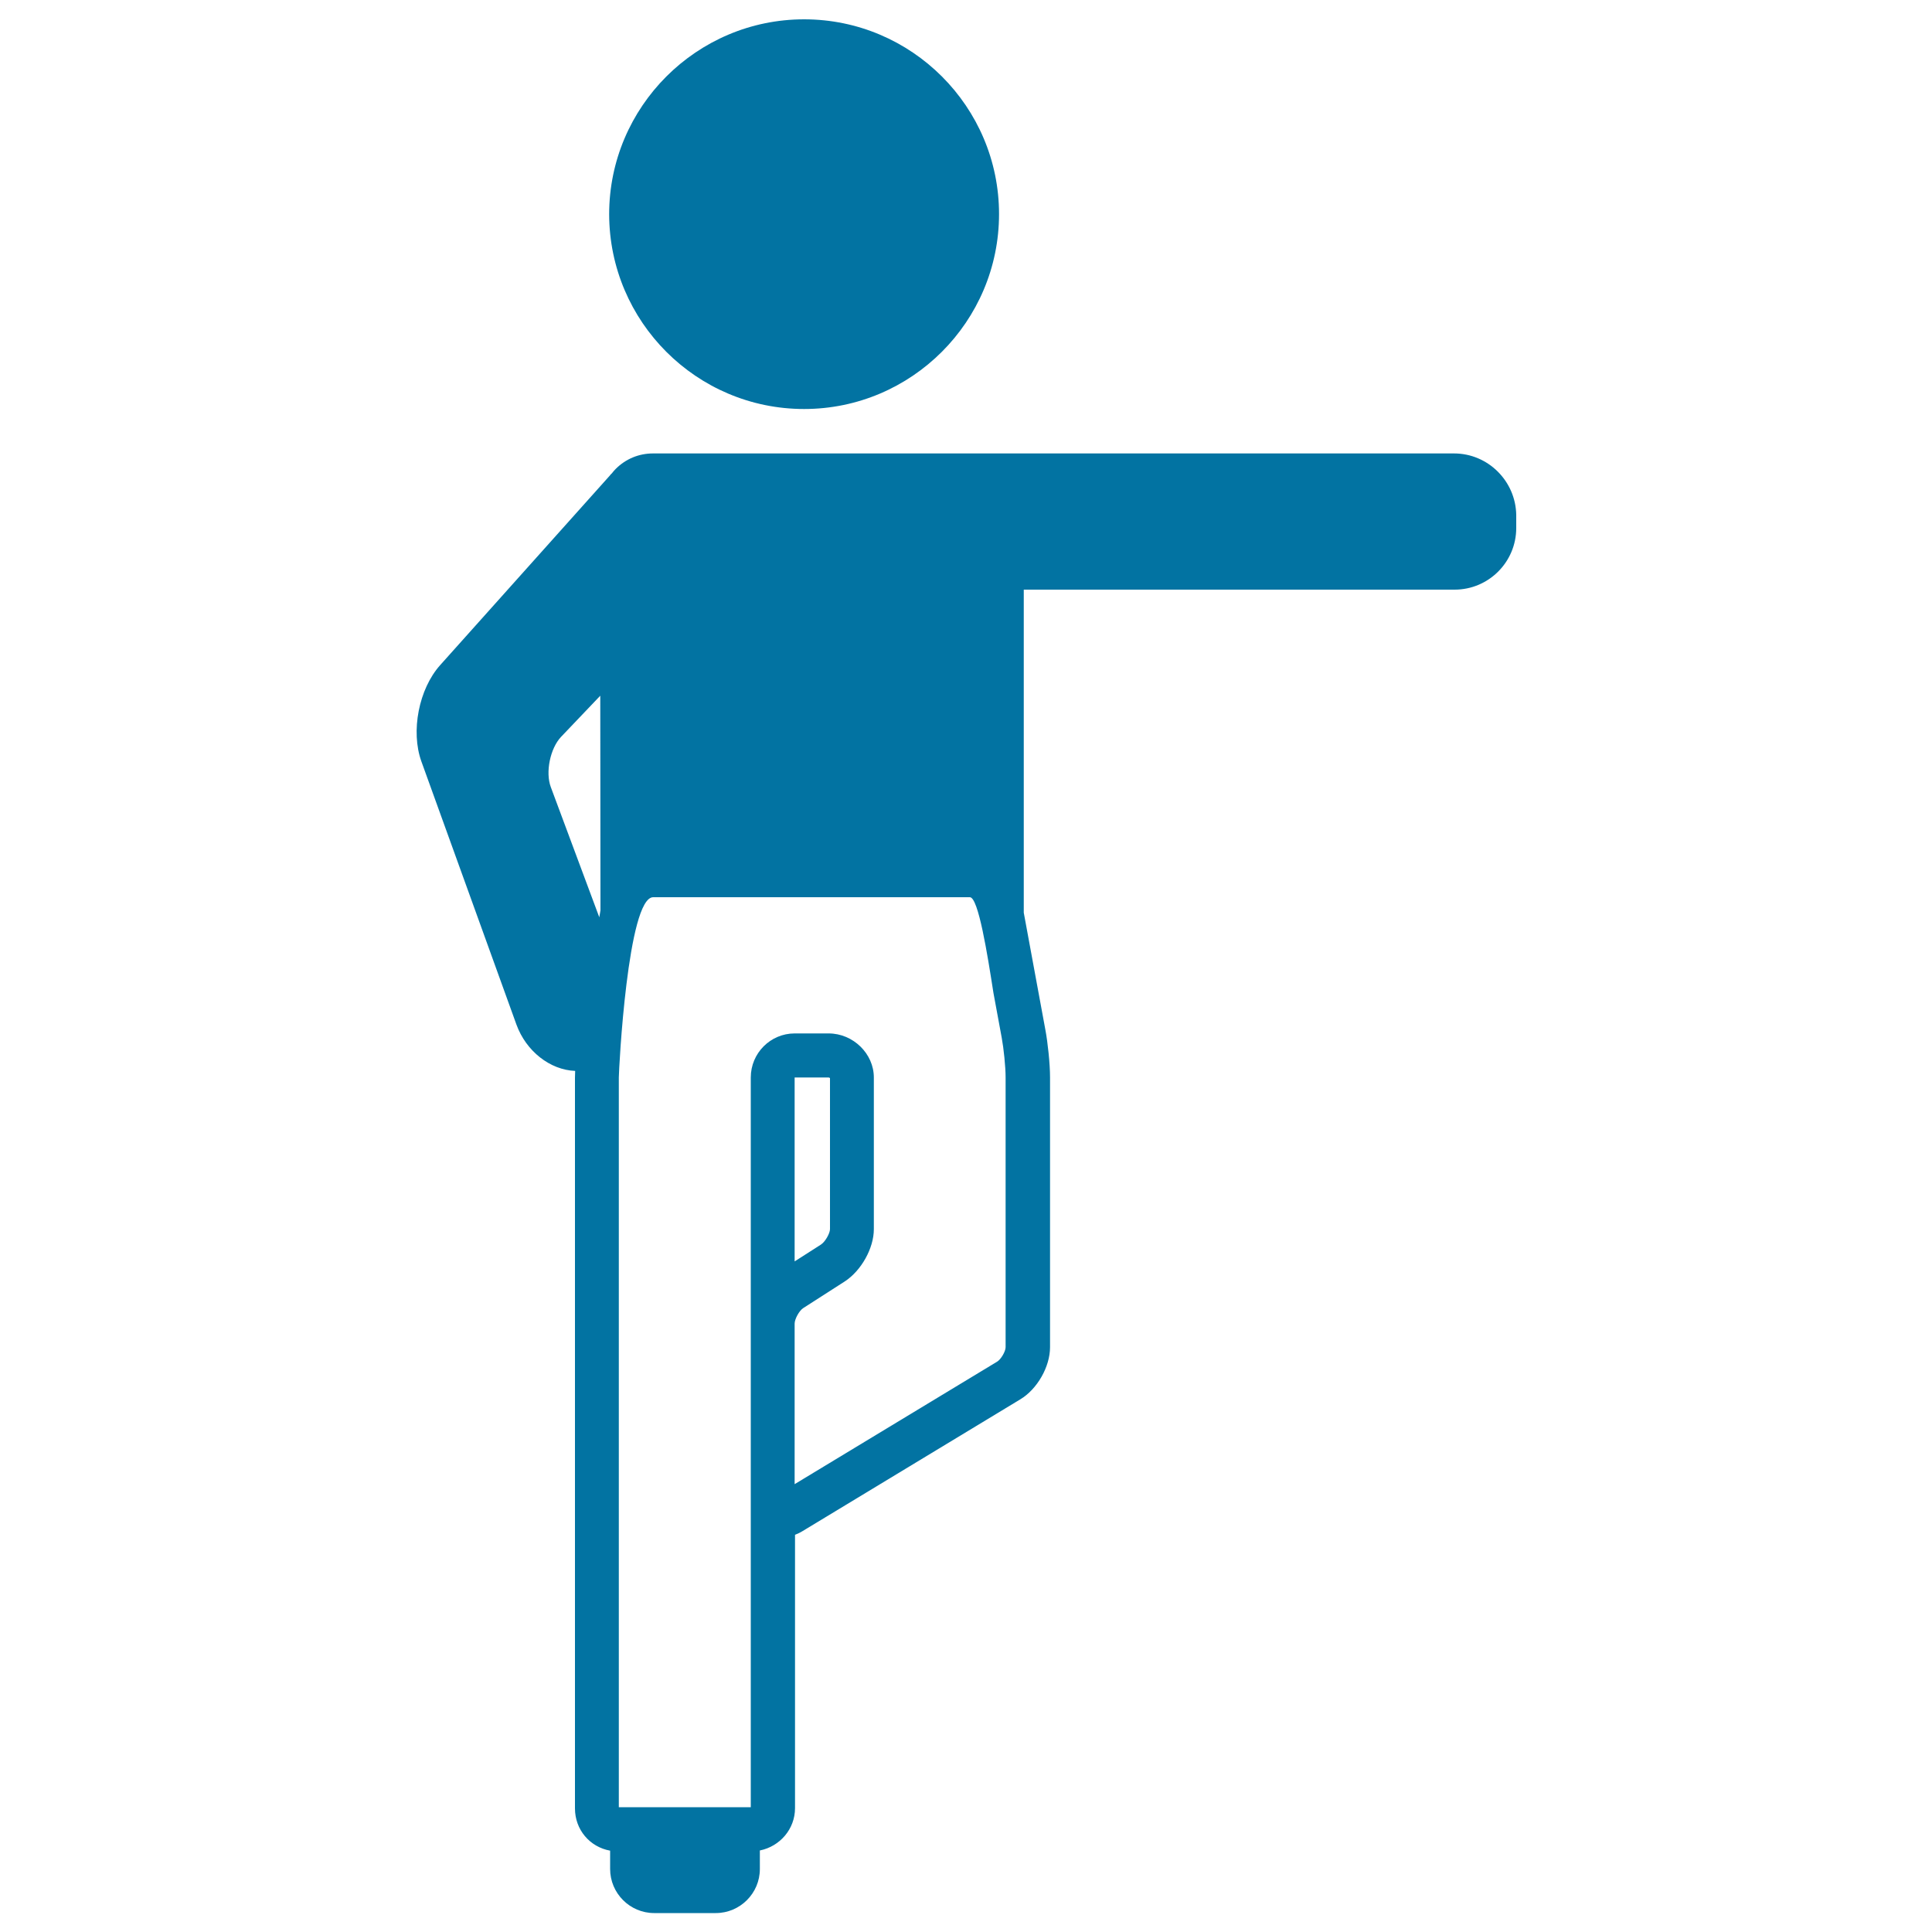
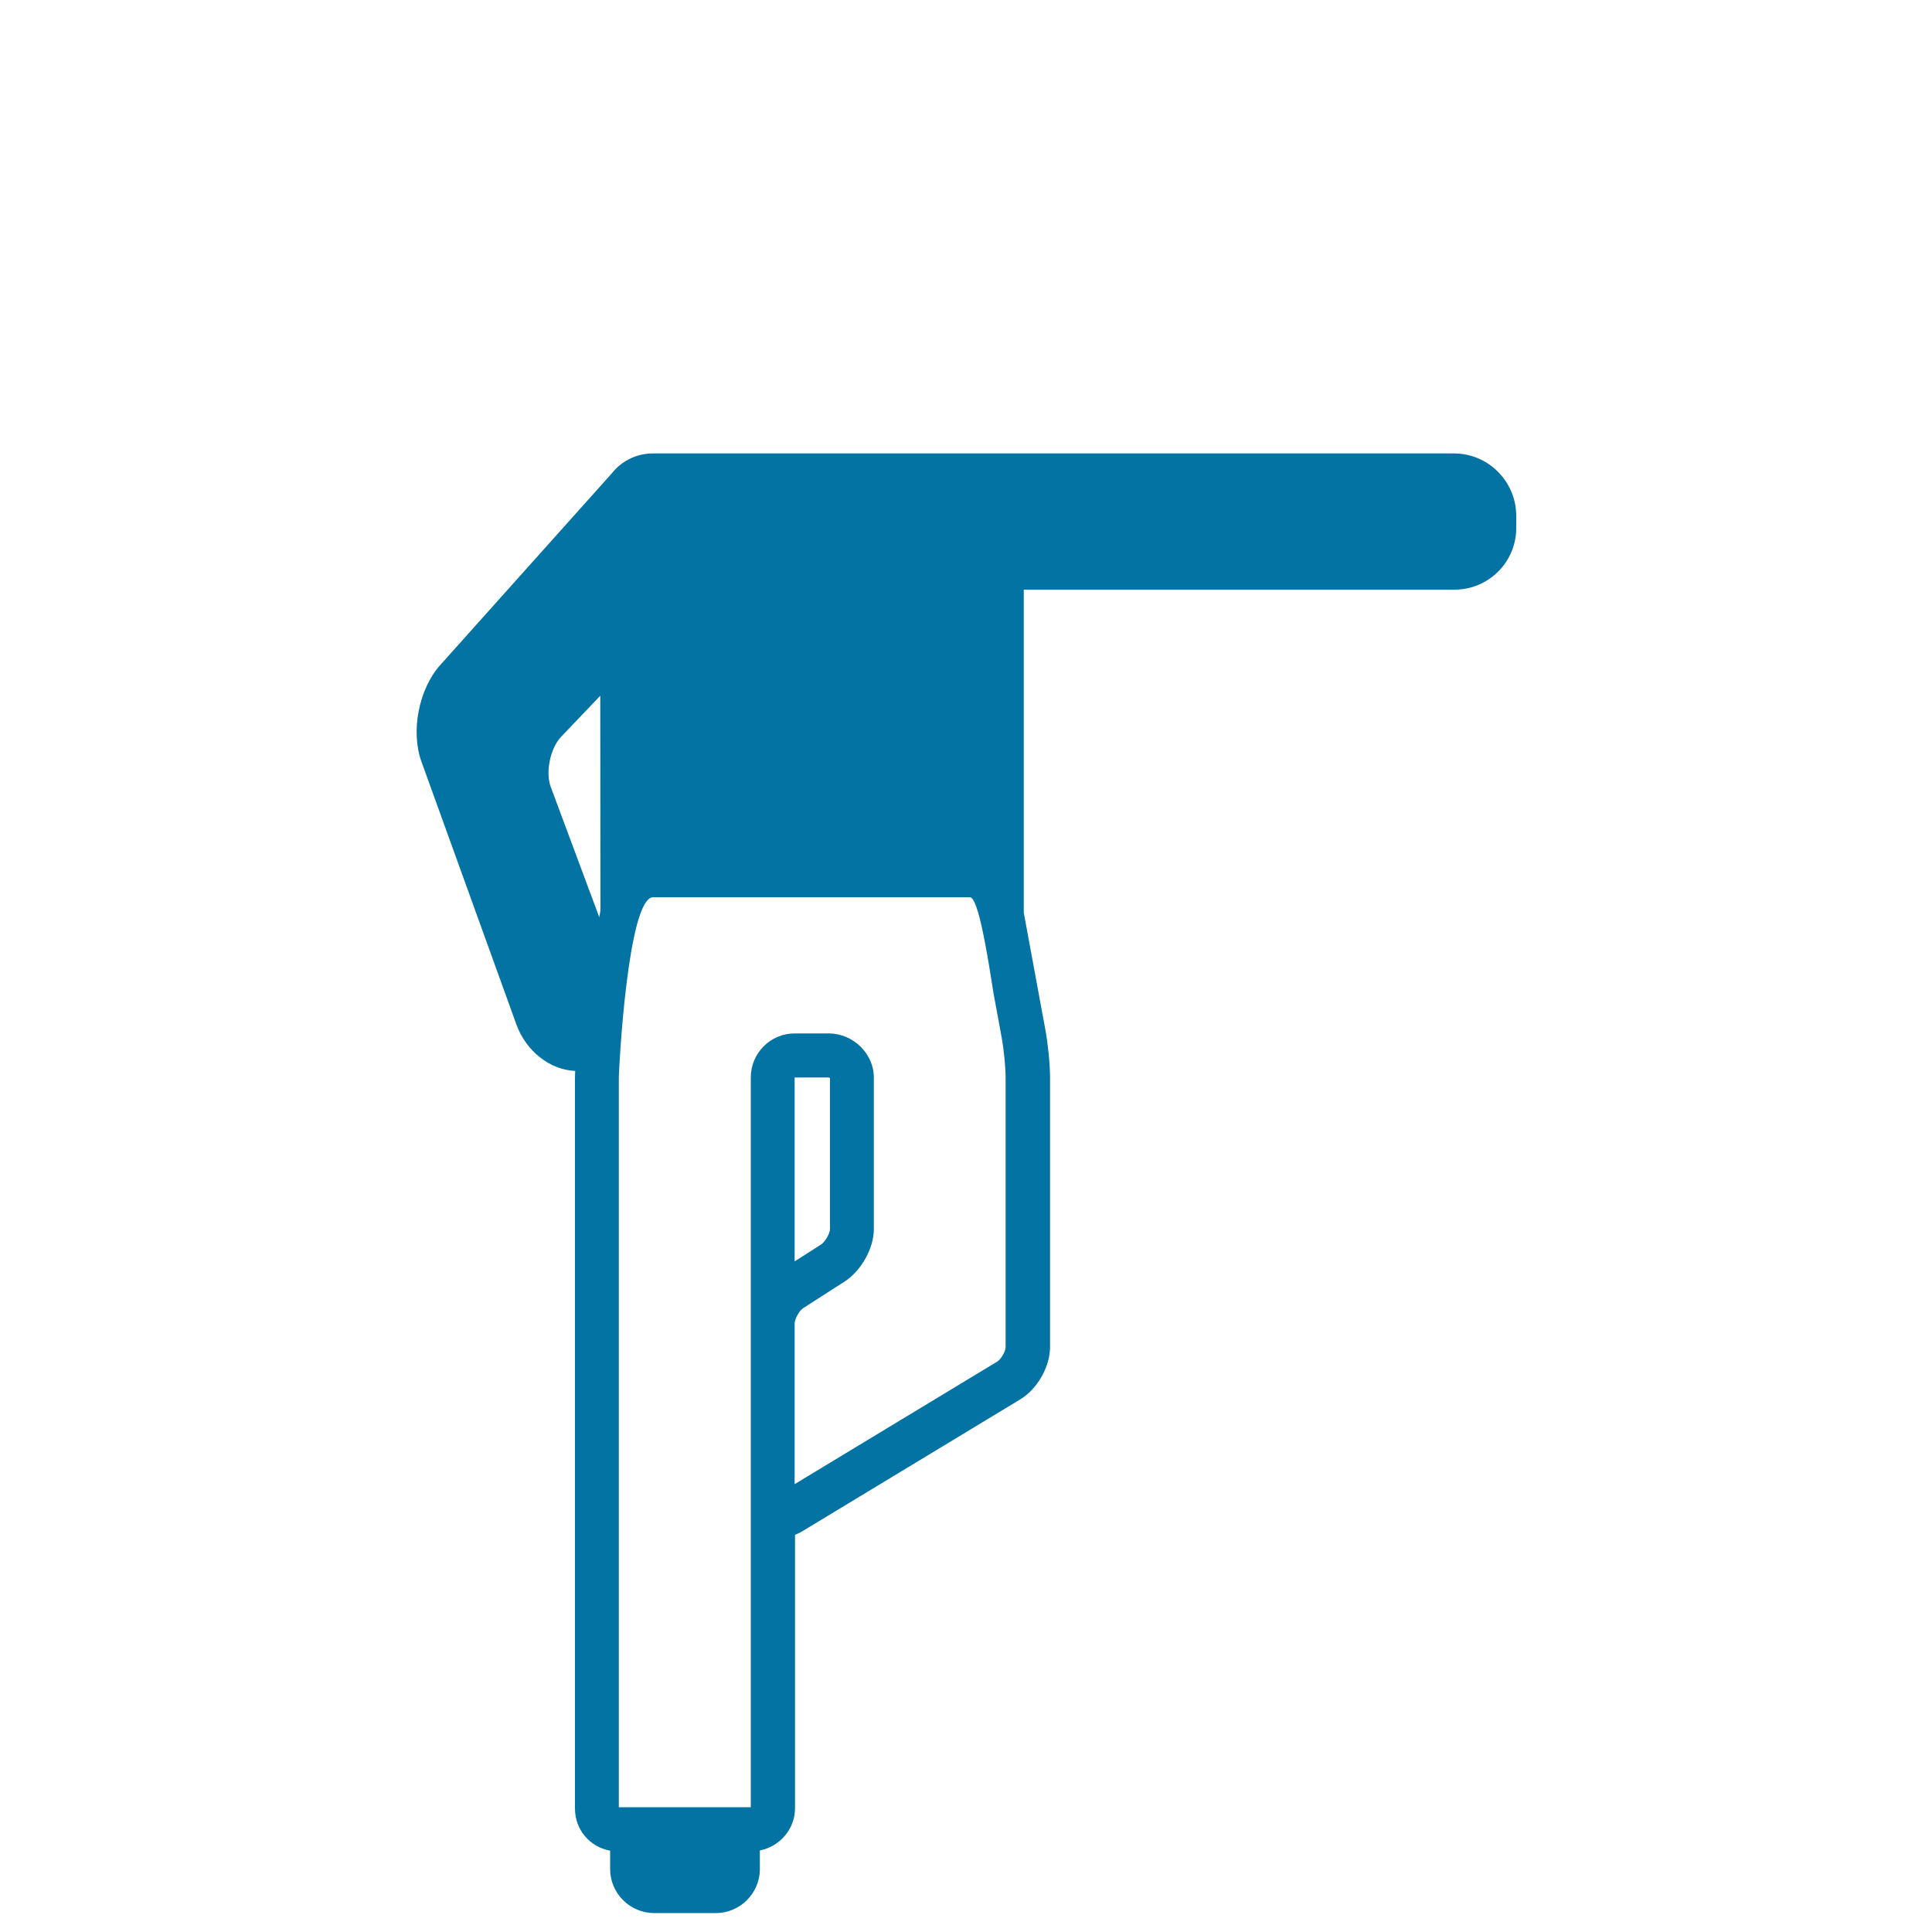
<svg xmlns="http://www.w3.org/2000/svg" viewBox="0 0 1000 1000" style="fill:#0273a2">
  <title>Boy Standing On Right Leg Stretching Left Arm SVG icon</title>
  <g>
-     <path d="M416.2,211.7c55.6,0,100.9-45.3,100.9-100.9C517.1,55.3,471.9,10,416.2,10c-55.6,0-100.9,45.3-100.9,100.9C315.4,166.5,360.6,211.7,416.2,211.7z" />
    <path d="M752.6,234.7H338c-7.3,0-14.1,2.8-19.3,8c-0.7,0.7-1.4,1.5-2,2.3c-0.4,0.4-0.8,0.7-1.1,1.2l-87.8,98.1c-11,12.3-15.3,34.2-9.7,49.8l49.2,136.2c5,13.8,17.4,23.5,30.4,24c0,1.3-0.1,2.5-0.1,3.6v378.1c0,11.1,7.7,20,18.2,21.9v9.5c0,12.5,10.2,22.8,22.8,22.8h31.9c12.5,0,22.8-10.2,22.8-22.8v-9.6c10.4-2.1,18.2-11.1,18.2-21.9V794.4c1.3-0.5,2.6-1.1,3.9-1.9l112.7-68.2c8.8-5.3,15.4-16.9,15.4-27V557.7c0-7.2-1.2-18.2-2.4-24.6l-11.2-60.7V305.2h223c17.6,0,31.9-14.3,31.9-31.9v-6.8C784.5,249,770.2,234.7,752.6,234.7z M310.2,474.8l-25.1-67.4c-2.9-7.7-0.3-20.1,5.3-26l20.3-21.3l0.1,111.1L310.2,474.8z M411.3,652.9l0-95.2h17.6c0.2,0,0.5,0.2,0.7,0.3v78.2c0,2.1-2.4,6.5-4.7,8L411.3,652.9z M520.5,697.3c0,2.2-2.4,6.3-4.4,7.5l-104.8,63.4v-83.1c0-2.4,2.4-6.7,4.4-8l21.5-13.8c8.6-5.6,15.1-17.2,15.1-27.1v-78.5c0-12.3-10.7-22.8-23.4-22.8h-17.6c-12.5,0-22.7,10.2-22.7,22.8v377.7c0,0,0,0-0.1,0h-68.2V557.7c0-4.2,4.6-93.3,17.8-93.3H502c4.4,0,9.1,29.6,12.2,49.5l4.3,23.3c1,5.4,2,14.9,2,20.5V697.3z" />
  </g>
</svg>